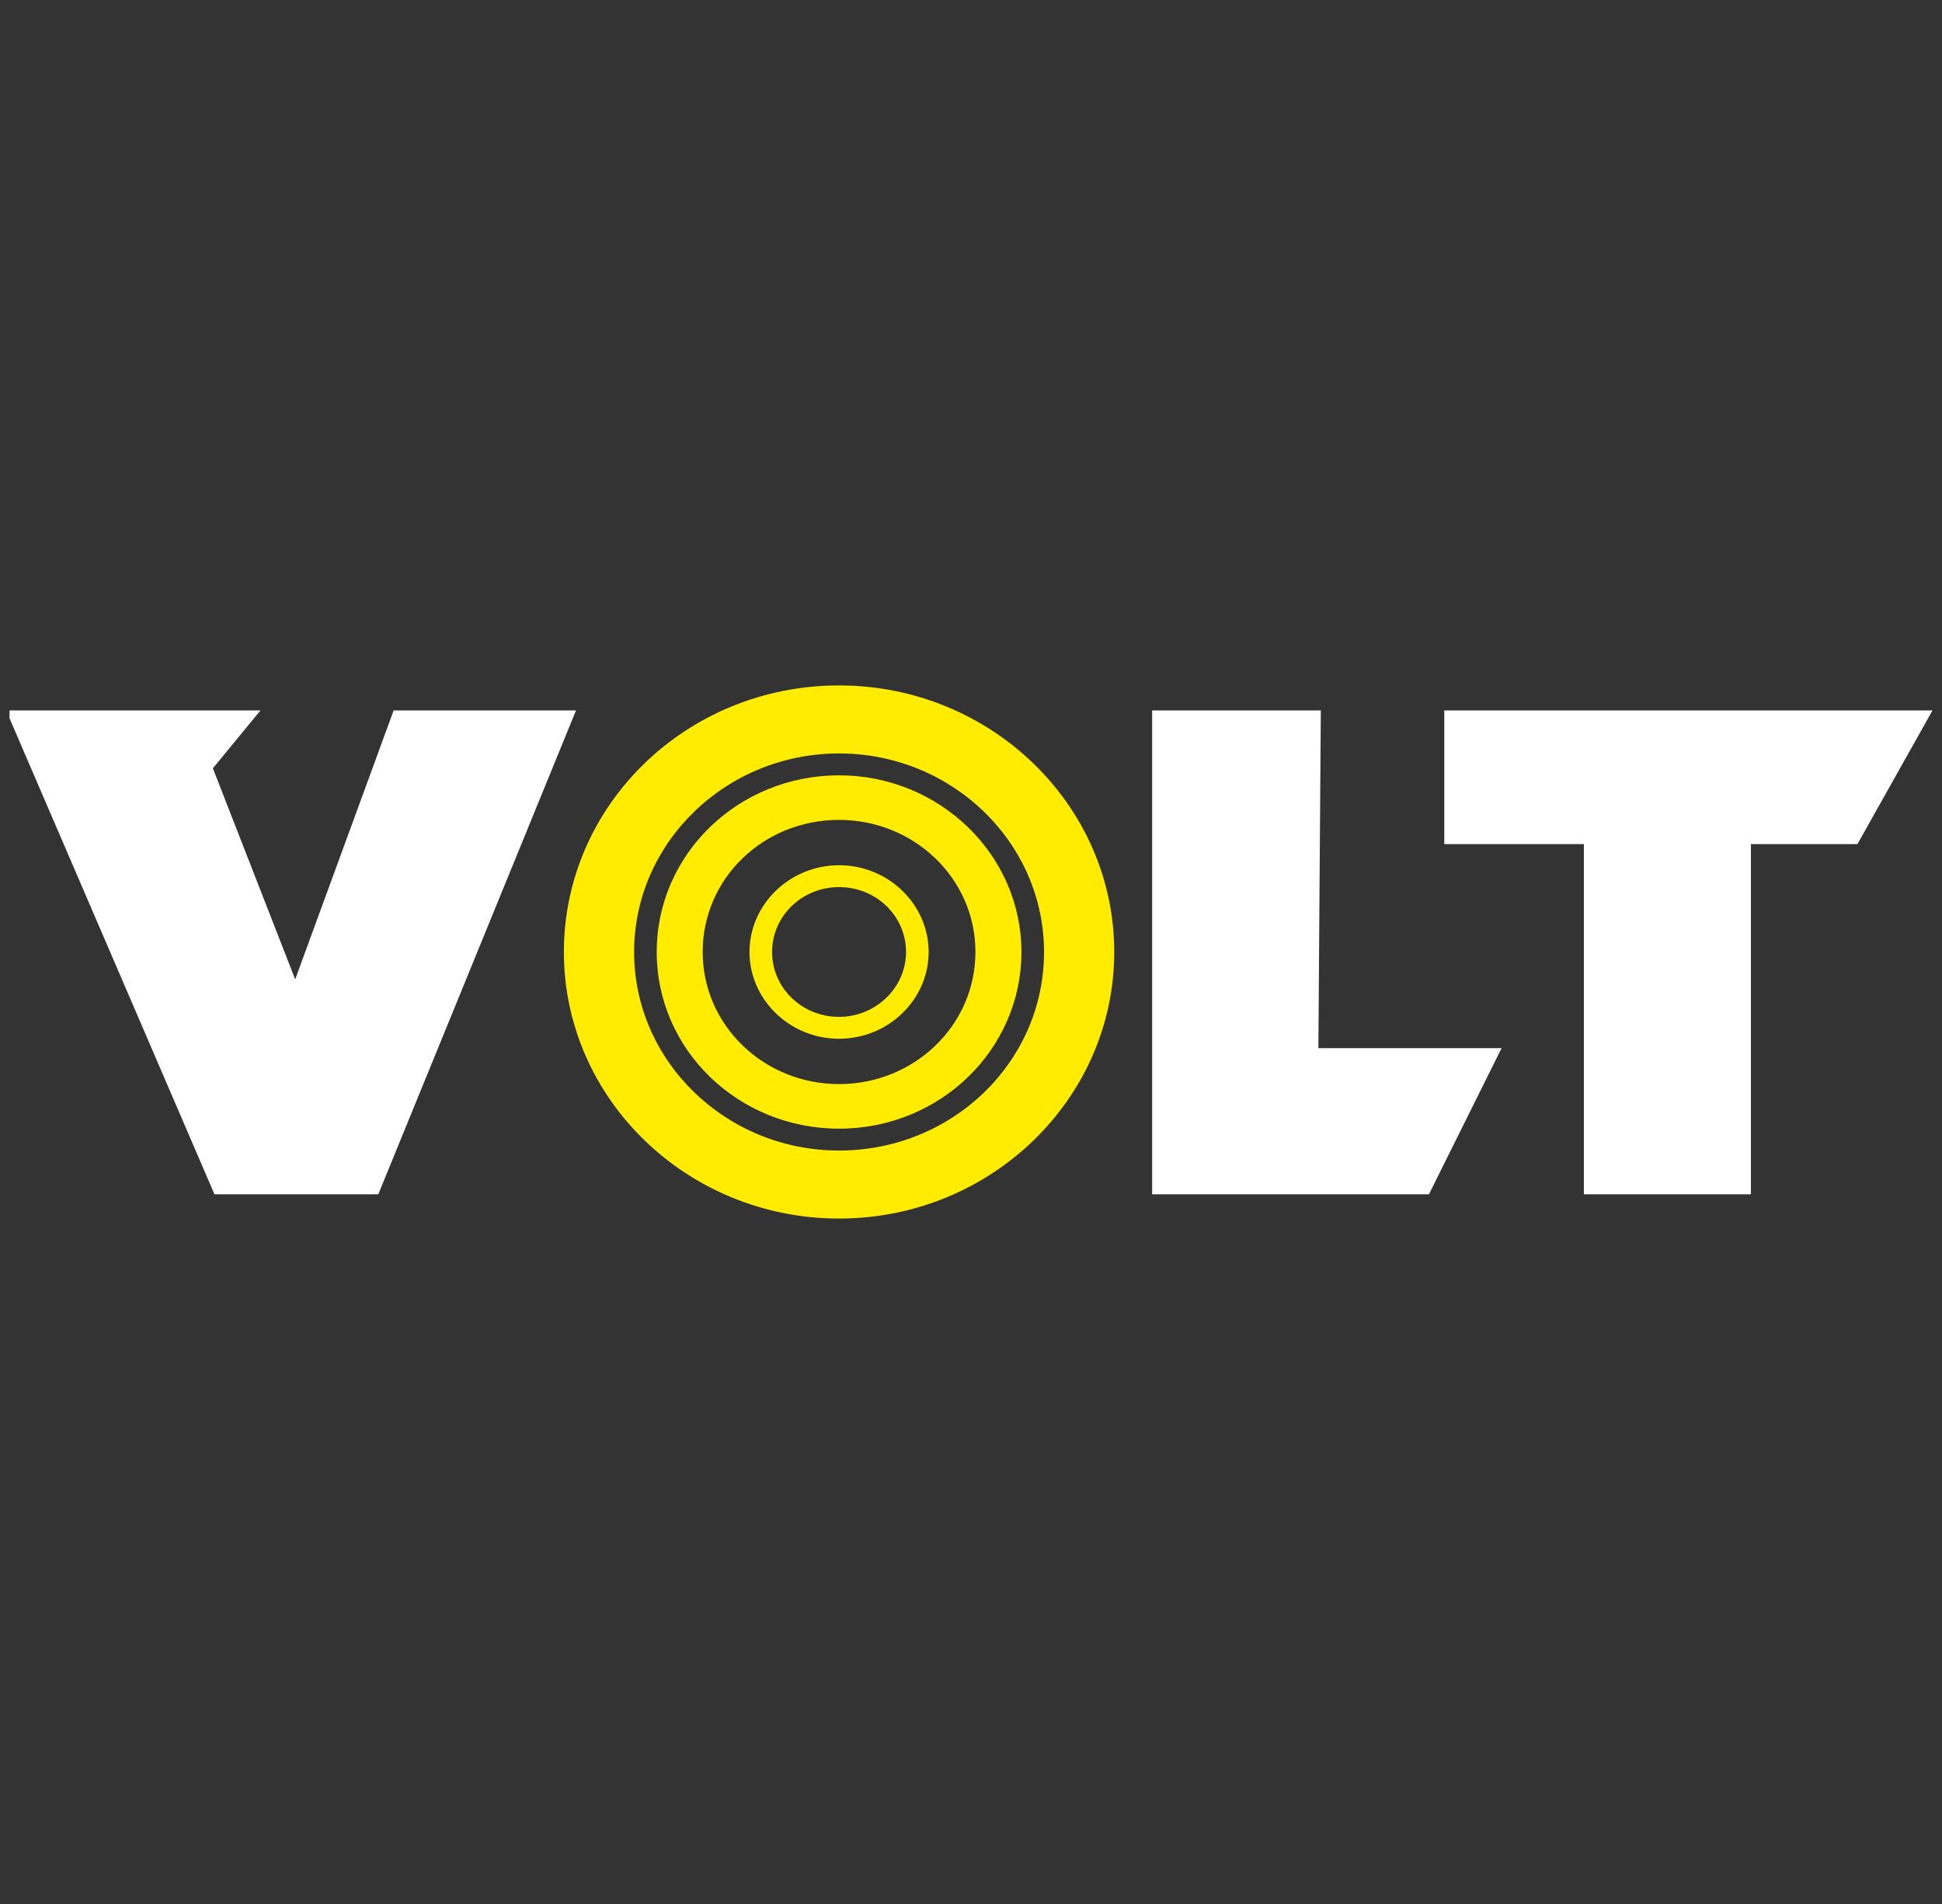
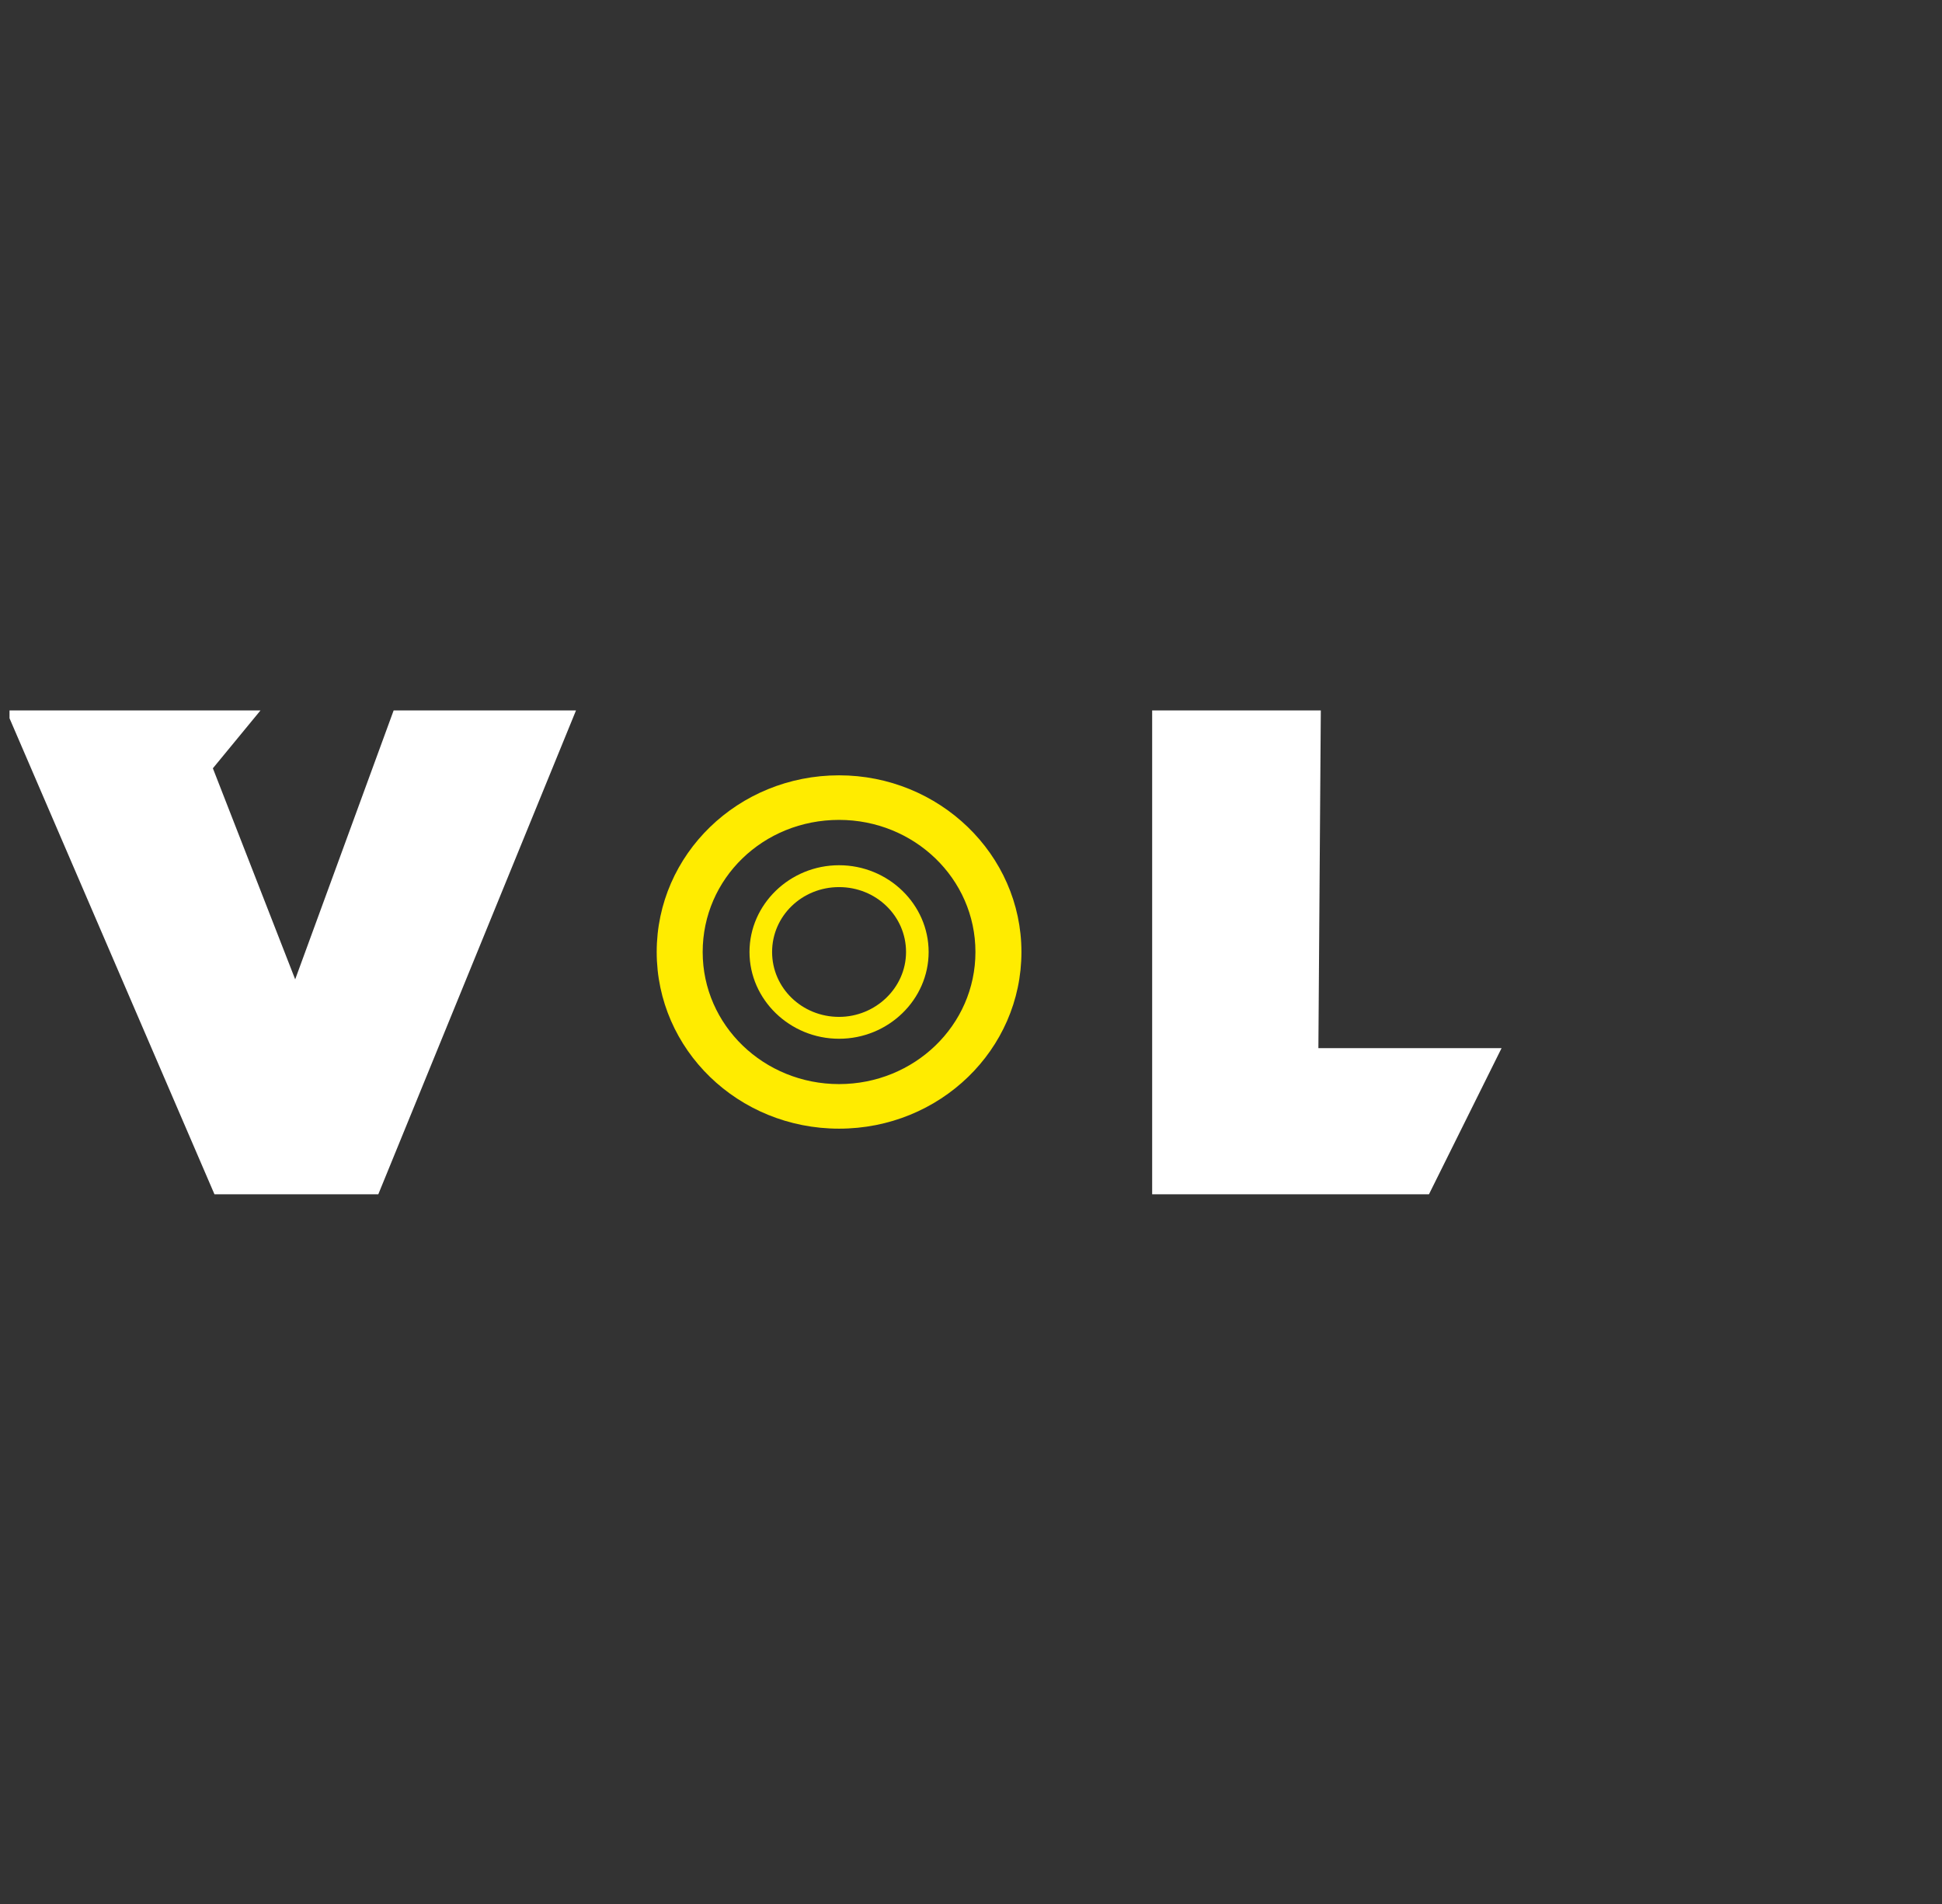
<svg xmlns="http://www.w3.org/2000/svg" width="102" height="100" viewBox="0 0 102 100" fill="none">
  <rect x="0" y="0" width="102" height="100" fill="#333333" stroke="none" />
  <g clip-path="url(#clip0_923_2905)">
    <path d="M15.504 51.437L11.181 40.352L13.681 37.314H0.5V37.724L11.265 62.727H19.869L30.253 37.314H20.675L15.504 51.437Z" fill="white" />
    <path d="M69.373 37.314H60.515V62.727H75.053L78.867 55.05H69.246L69.373 37.314Z" fill="white" />
-     <path d="M75.858 37.314V44.334H83.19V62.727H91.964V44.334H97.558L101.5 37.314H75.858Z" fill="white" />
-     <path d="M44.07 36C36.06 36 29.617 42.282 29.617 50C29.617 57.718 36.102 64 44.07 64C52.038 64 58.523 57.718 58.523 50C58.523 42.282 52.038 36 44.07 36ZM44.07 60.428C38.136 60.428 33.305 55.748 33.305 50C33.305 44.252 38.136 39.572 44.07 39.572C50.004 39.572 54.836 44.252 54.836 50C54.836 55.789 50.004 60.428 44.07 60.428Z" fill="#FFEC00" />
    <path d="M44.07 40.721C38.772 40.721 34.492 44.868 34.492 50C34.492 55.132 38.772 59.279 44.07 59.279C49.368 59.279 53.649 55.132 53.649 50C53.649 44.868 49.326 40.721 44.07 40.721ZM44.07 56.938C40.129 56.938 36.907 53.859 36.907 50C36.907 46.141 40.086 43.062 44.07 43.062C48.012 43.062 51.233 46.141 51.233 50C51.233 53.859 48.012 56.938 44.07 56.938Z" fill="#FFEC00" />
    <path d="M44.07 45.443C41.485 45.443 39.366 47.496 39.366 50C39.366 52.504 41.485 54.557 44.07 54.557C46.656 54.557 48.775 52.504 48.775 50C48.775 47.496 46.656 45.443 44.07 45.443ZM44.07 53.408C42.121 53.408 40.553 51.889 40.553 50C40.553 48.111 42.121 46.592 44.07 46.592C46.02 46.592 47.588 48.111 47.588 50C47.588 51.889 45.978 53.408 44.07 53.408Z" fill="#FFEC00" />
  </g>
  <defs>
    <clipPath id="clip0_923_2905">
      <rect width="101" height="28" fill="white" transform="translate(0.5 36)" />
    </clipPath>
  </defs>
</svg>